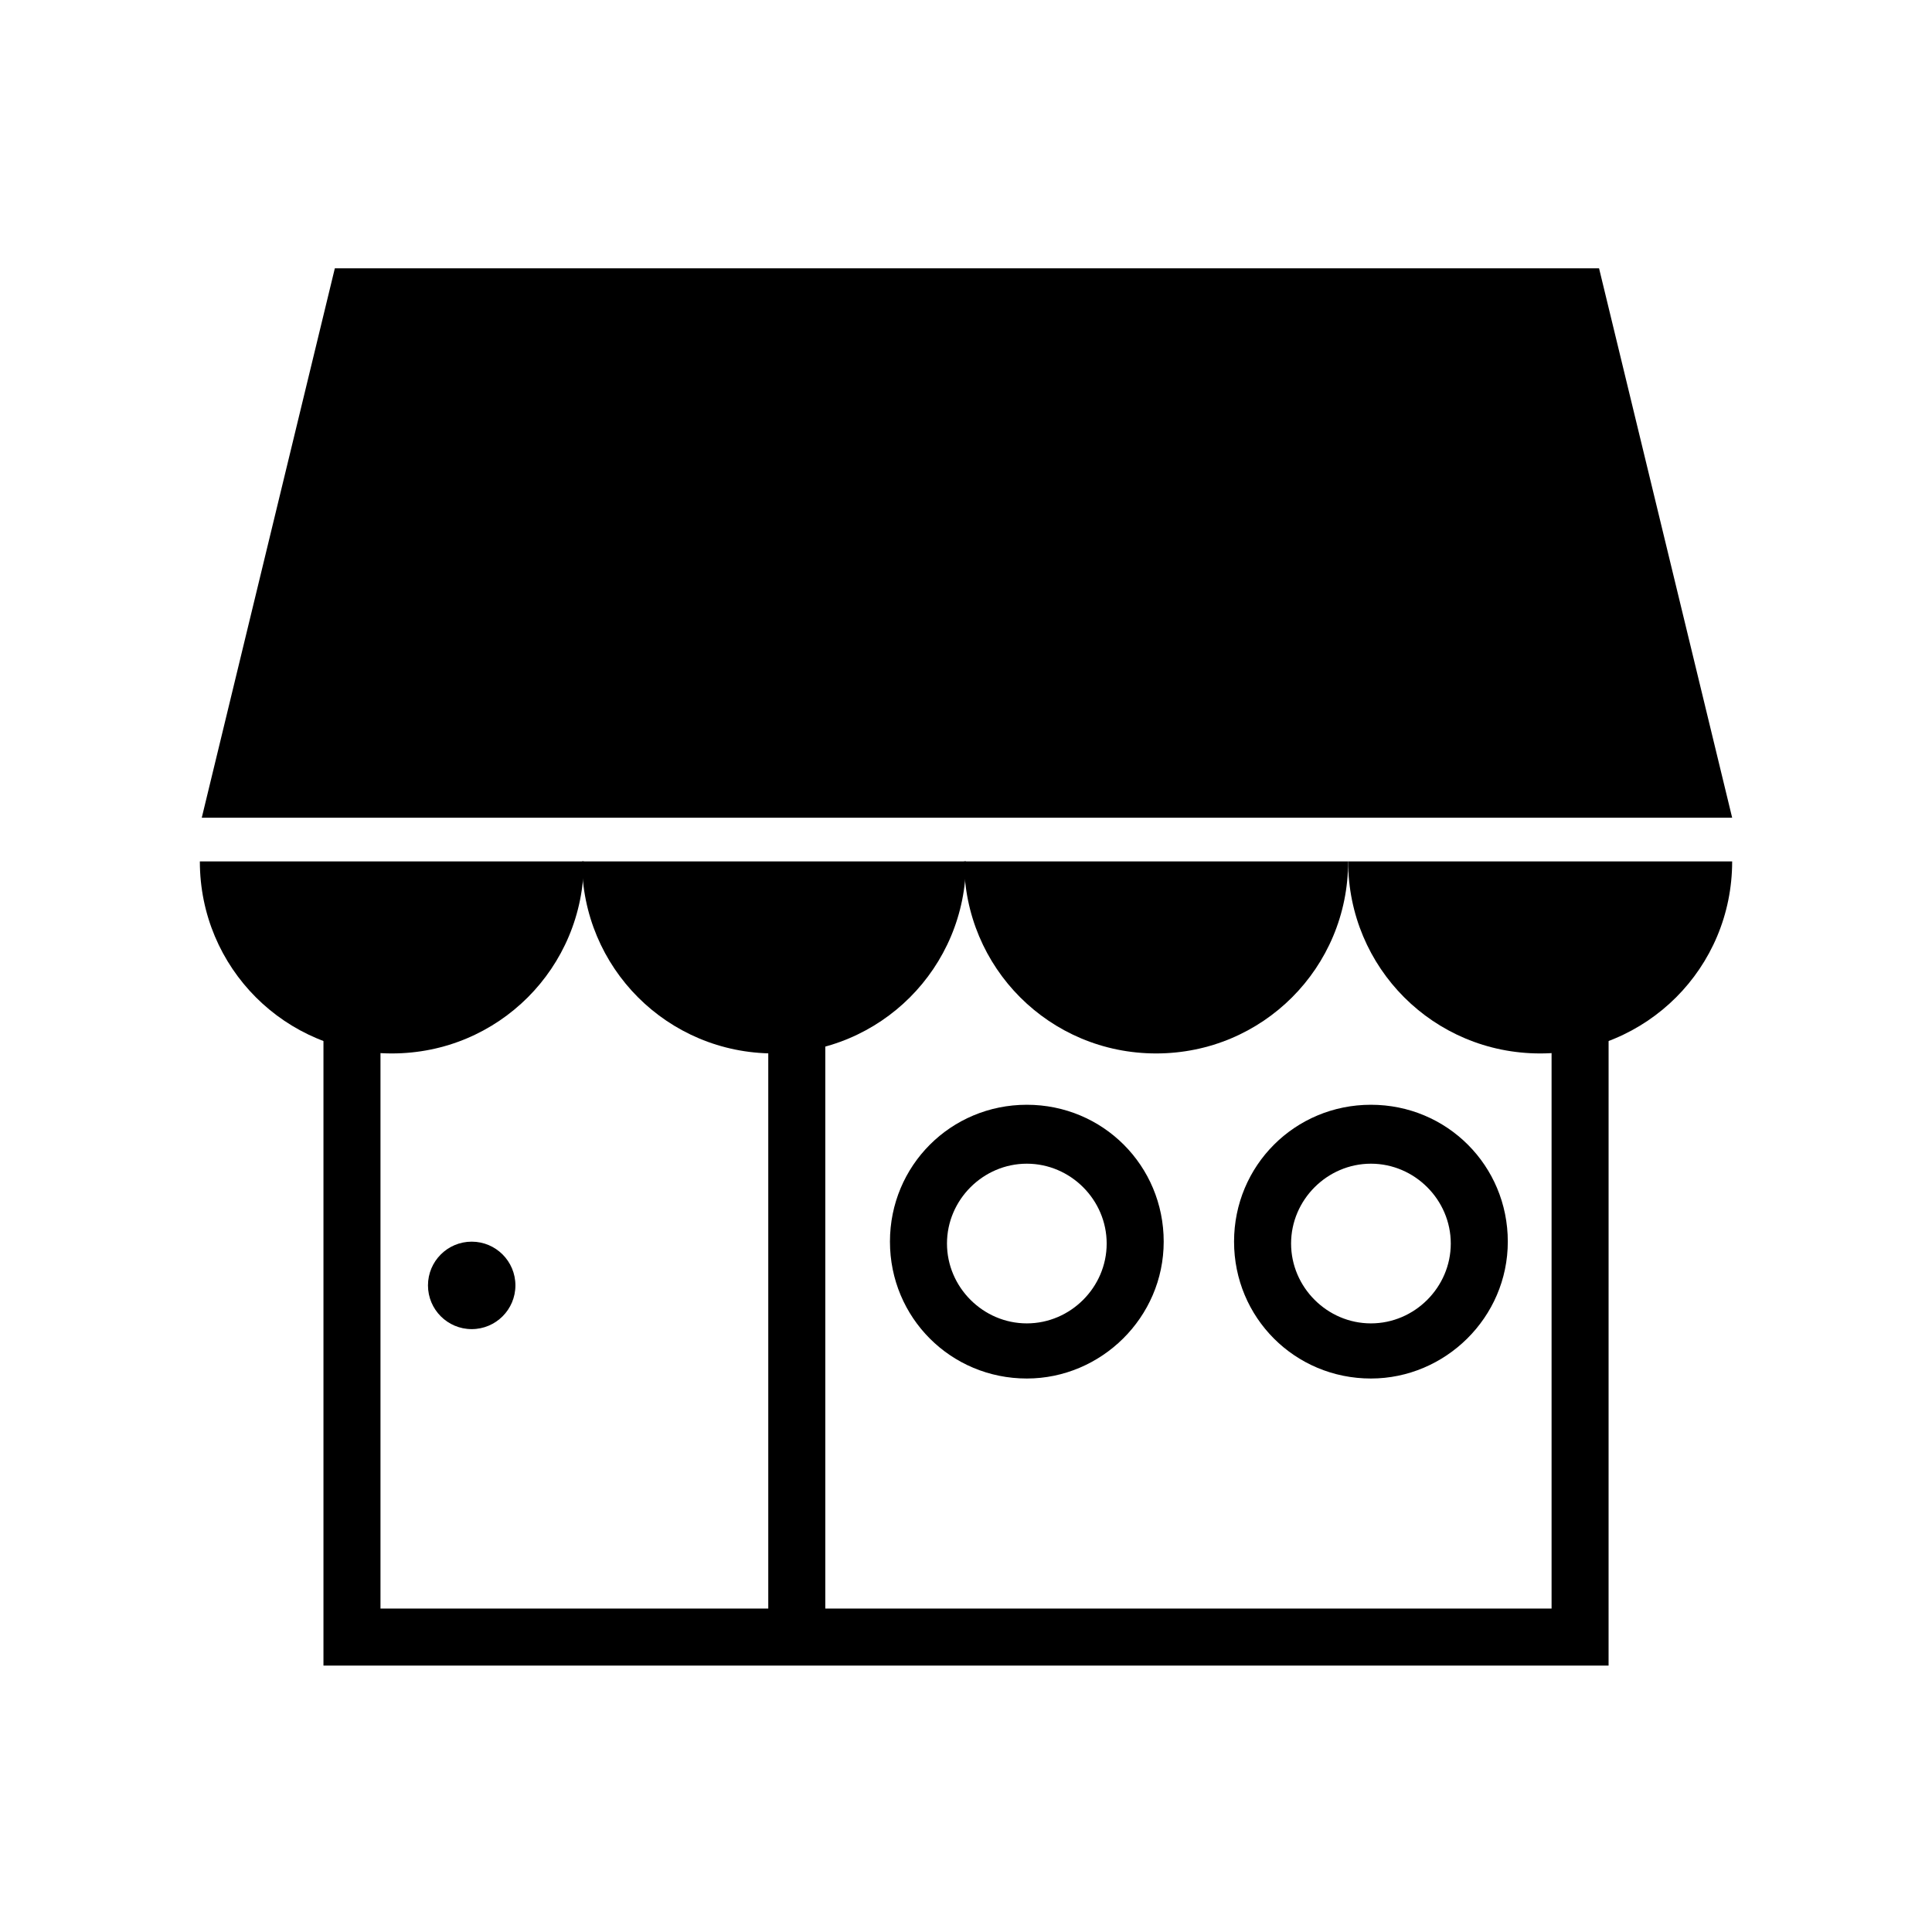
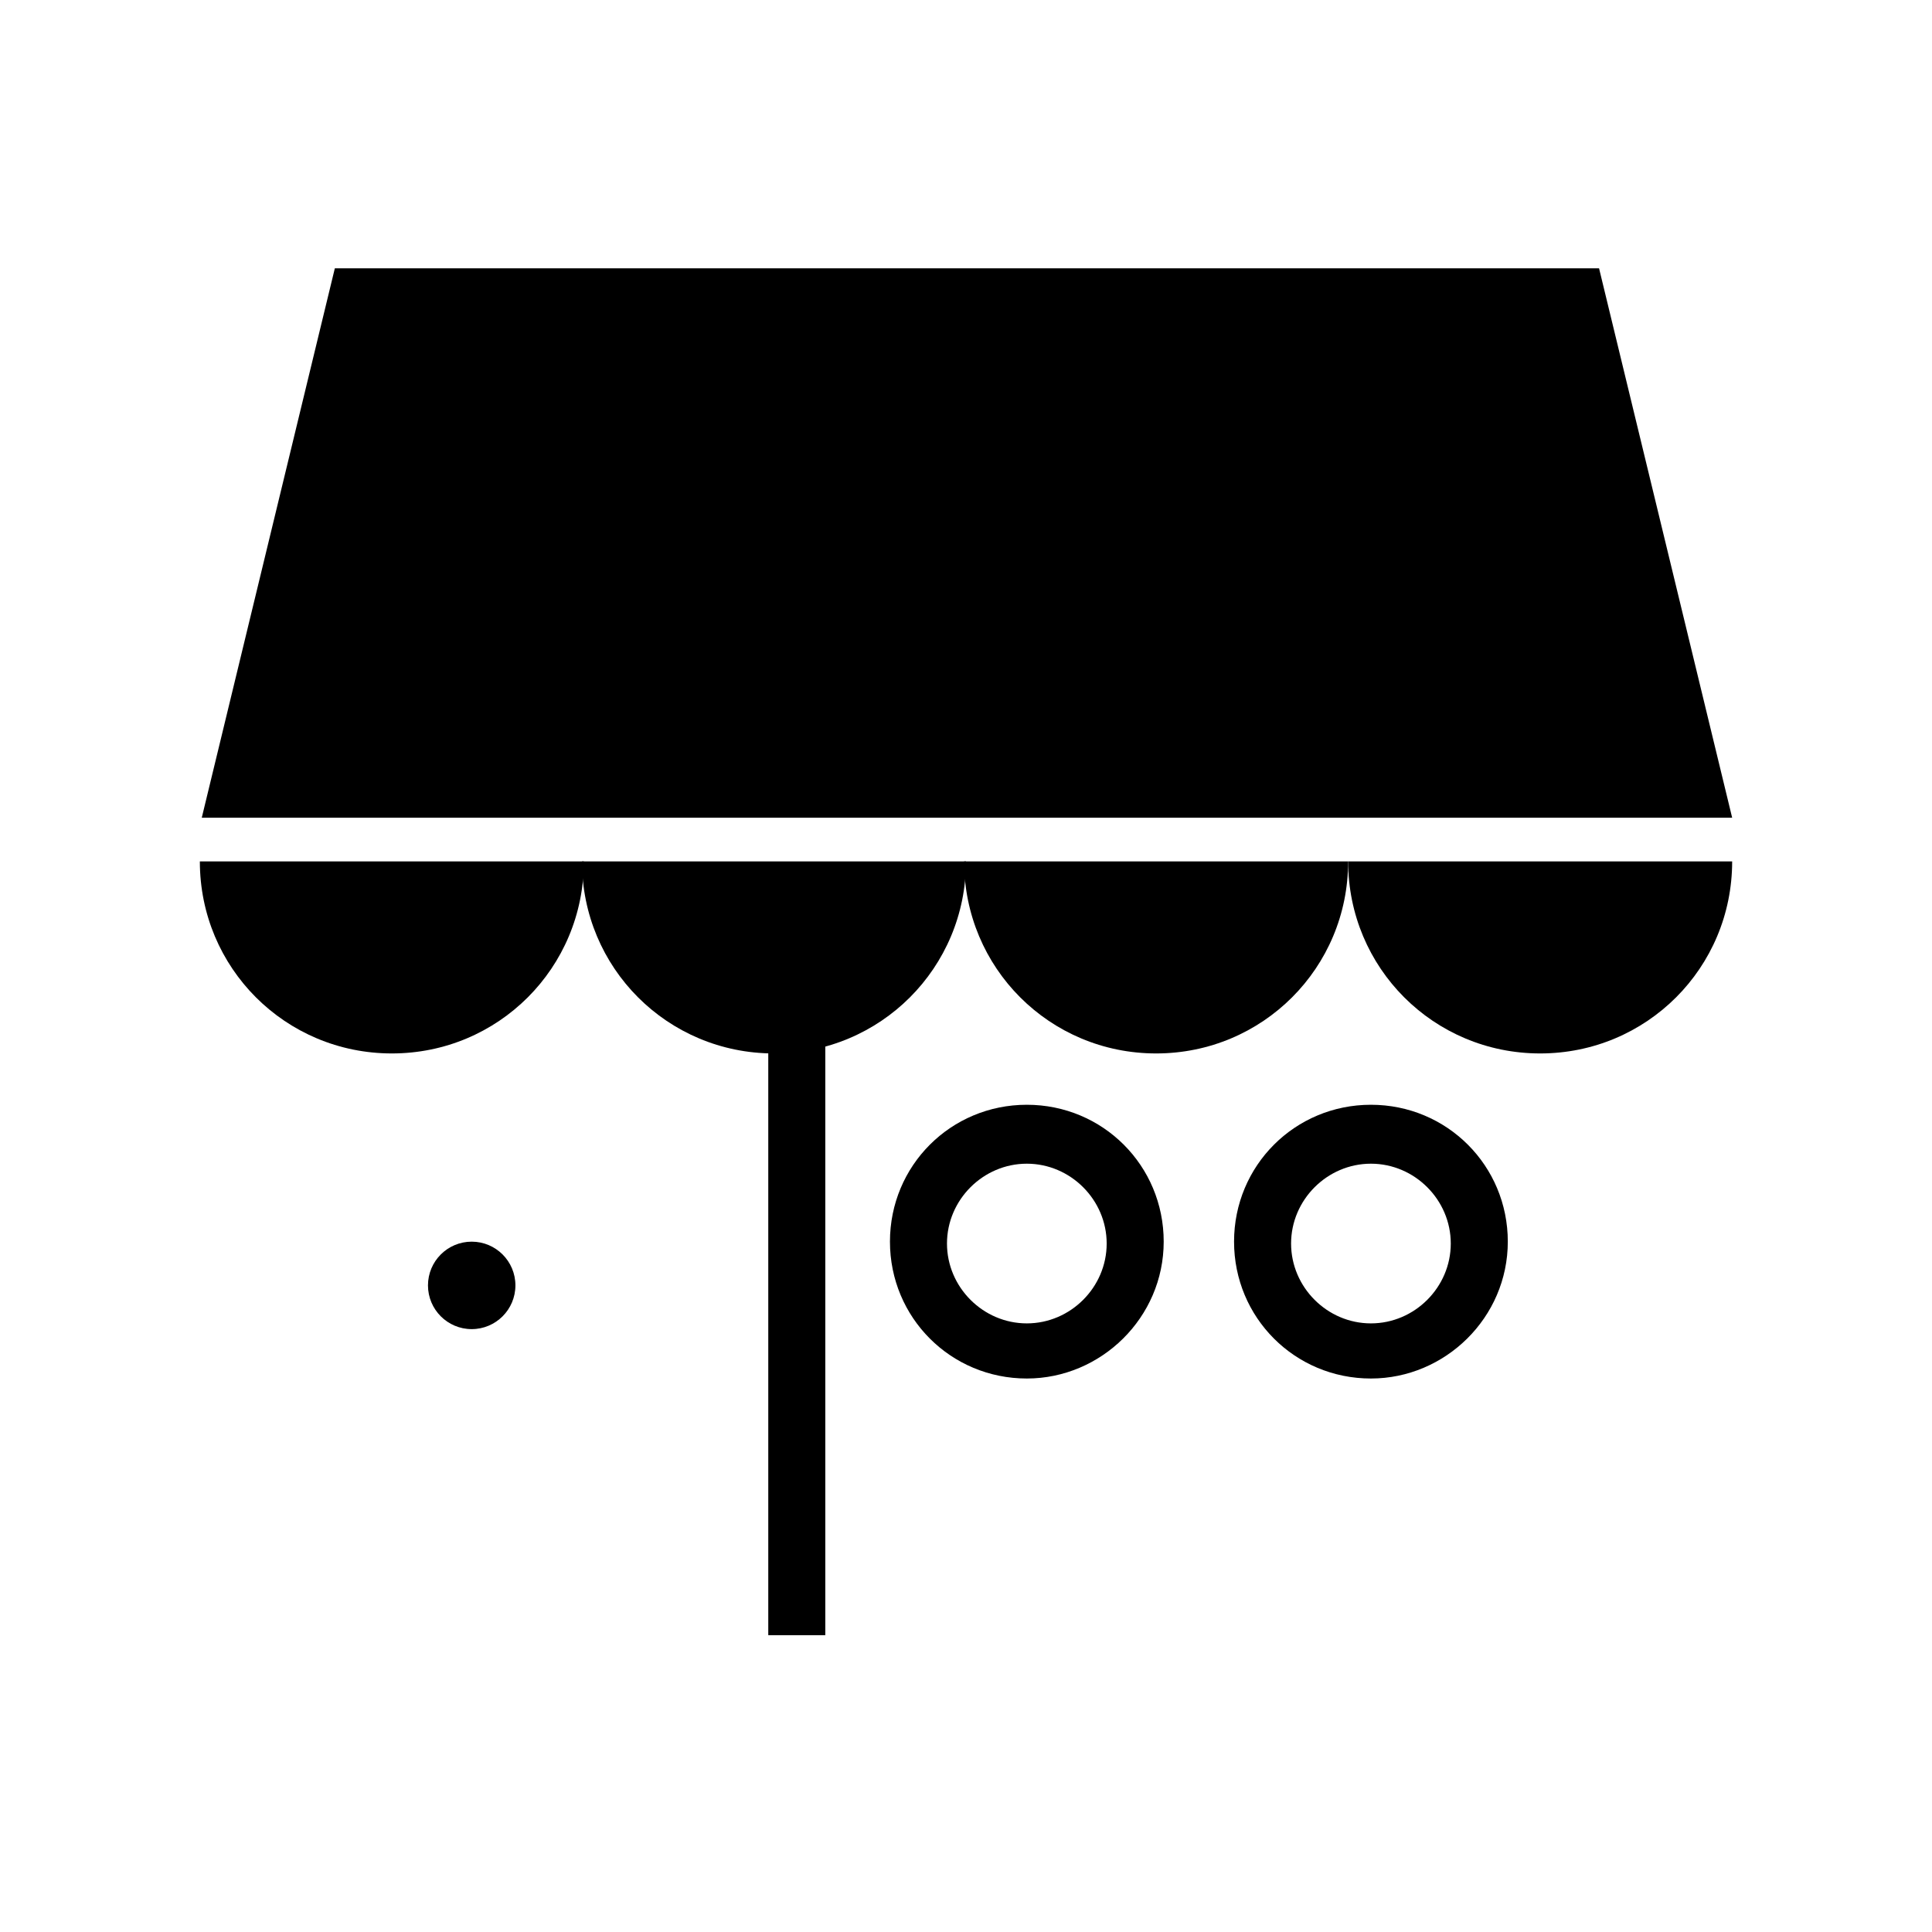
<svg xmlns="http://www.w3.org/2000/svg" fill="#000000" width="800px" height="800px" version="1.1" viewBox="144 144 512 512">
  <g>
    <path d="m298.73 372.29c0 28.215-22.672 50.883-50.883 50.883-28.215 0-50.883-22.672-50.883-50.883z" />
    <path d="m400 372.29c0 28.215-22.672 50.883-50.883 50.883-28.215 0-50.883-22.672-50.883-50.883z" />
    <path d="m501.27 372.29c0 28.215-22.672 50.883-50.883 50.883-28.215 0-50.883-22.672-50.883-50.883z" />
    <path d="m603.04 372.29c0 28.215-22.672 50.883-50.883 50.883-28.215 0-50.883-22.672-50.883-50.883z" />
    <path d="m603.04 360.7h-405.57l35.266-145.6h335.03z" />
-     <path d="m570.29 585.4h-340.57v-201.02h15.113v185.91h310.35v-185.91h15.113z" />
    <path d="m347.6 397.48h15.113v179.86h-15.113z" />
    <path d="m280.59 484.64c0 6.402-5.188 11.59-11.586 11.59-6.398 0-11.586-5.188-11.586-11.59 0-6.398 5.188-11.586 11.586-11.586 6.398 0 11.586 5.188 11.586 11.586" />
    <path d="m416.12 509.32c-20.152 0-36.273-16.121-36.273-36.273 0-20.152 16.121-36.273 36.273-36.273s36.273 16.121 36.273 36.273c0 20.152-16.625 36.273-36.273 36.273zm0-56.93c-11.586 0-21.16 9.574-21.16 21.16 0 11.586 9.574 21.16 21.16 21.16 11.586 0 21.16-9.574 21.16-21.16 0-11.586-9.574-21.16-21.16-21.16z" />
    <path d="m507.31 509.32c-20.152 0-36.273-16.121-36.273-36.273 0-20.152 16.121-36.273 36.273-36.273s36.273 16.121 36.273 36.273c0.004 20.152-16.625 36.273-36.273 36.273zm0-56.93c-11.586 0-21.16 9.574-21.16 21.16 0 11.586 9.574 21.16 21.16 21.16 11.586 0 21.16-9.574 21.16-21.16 0-11.586-9.57-21.16-21.16-21.16z" />
  </g>
</svg>